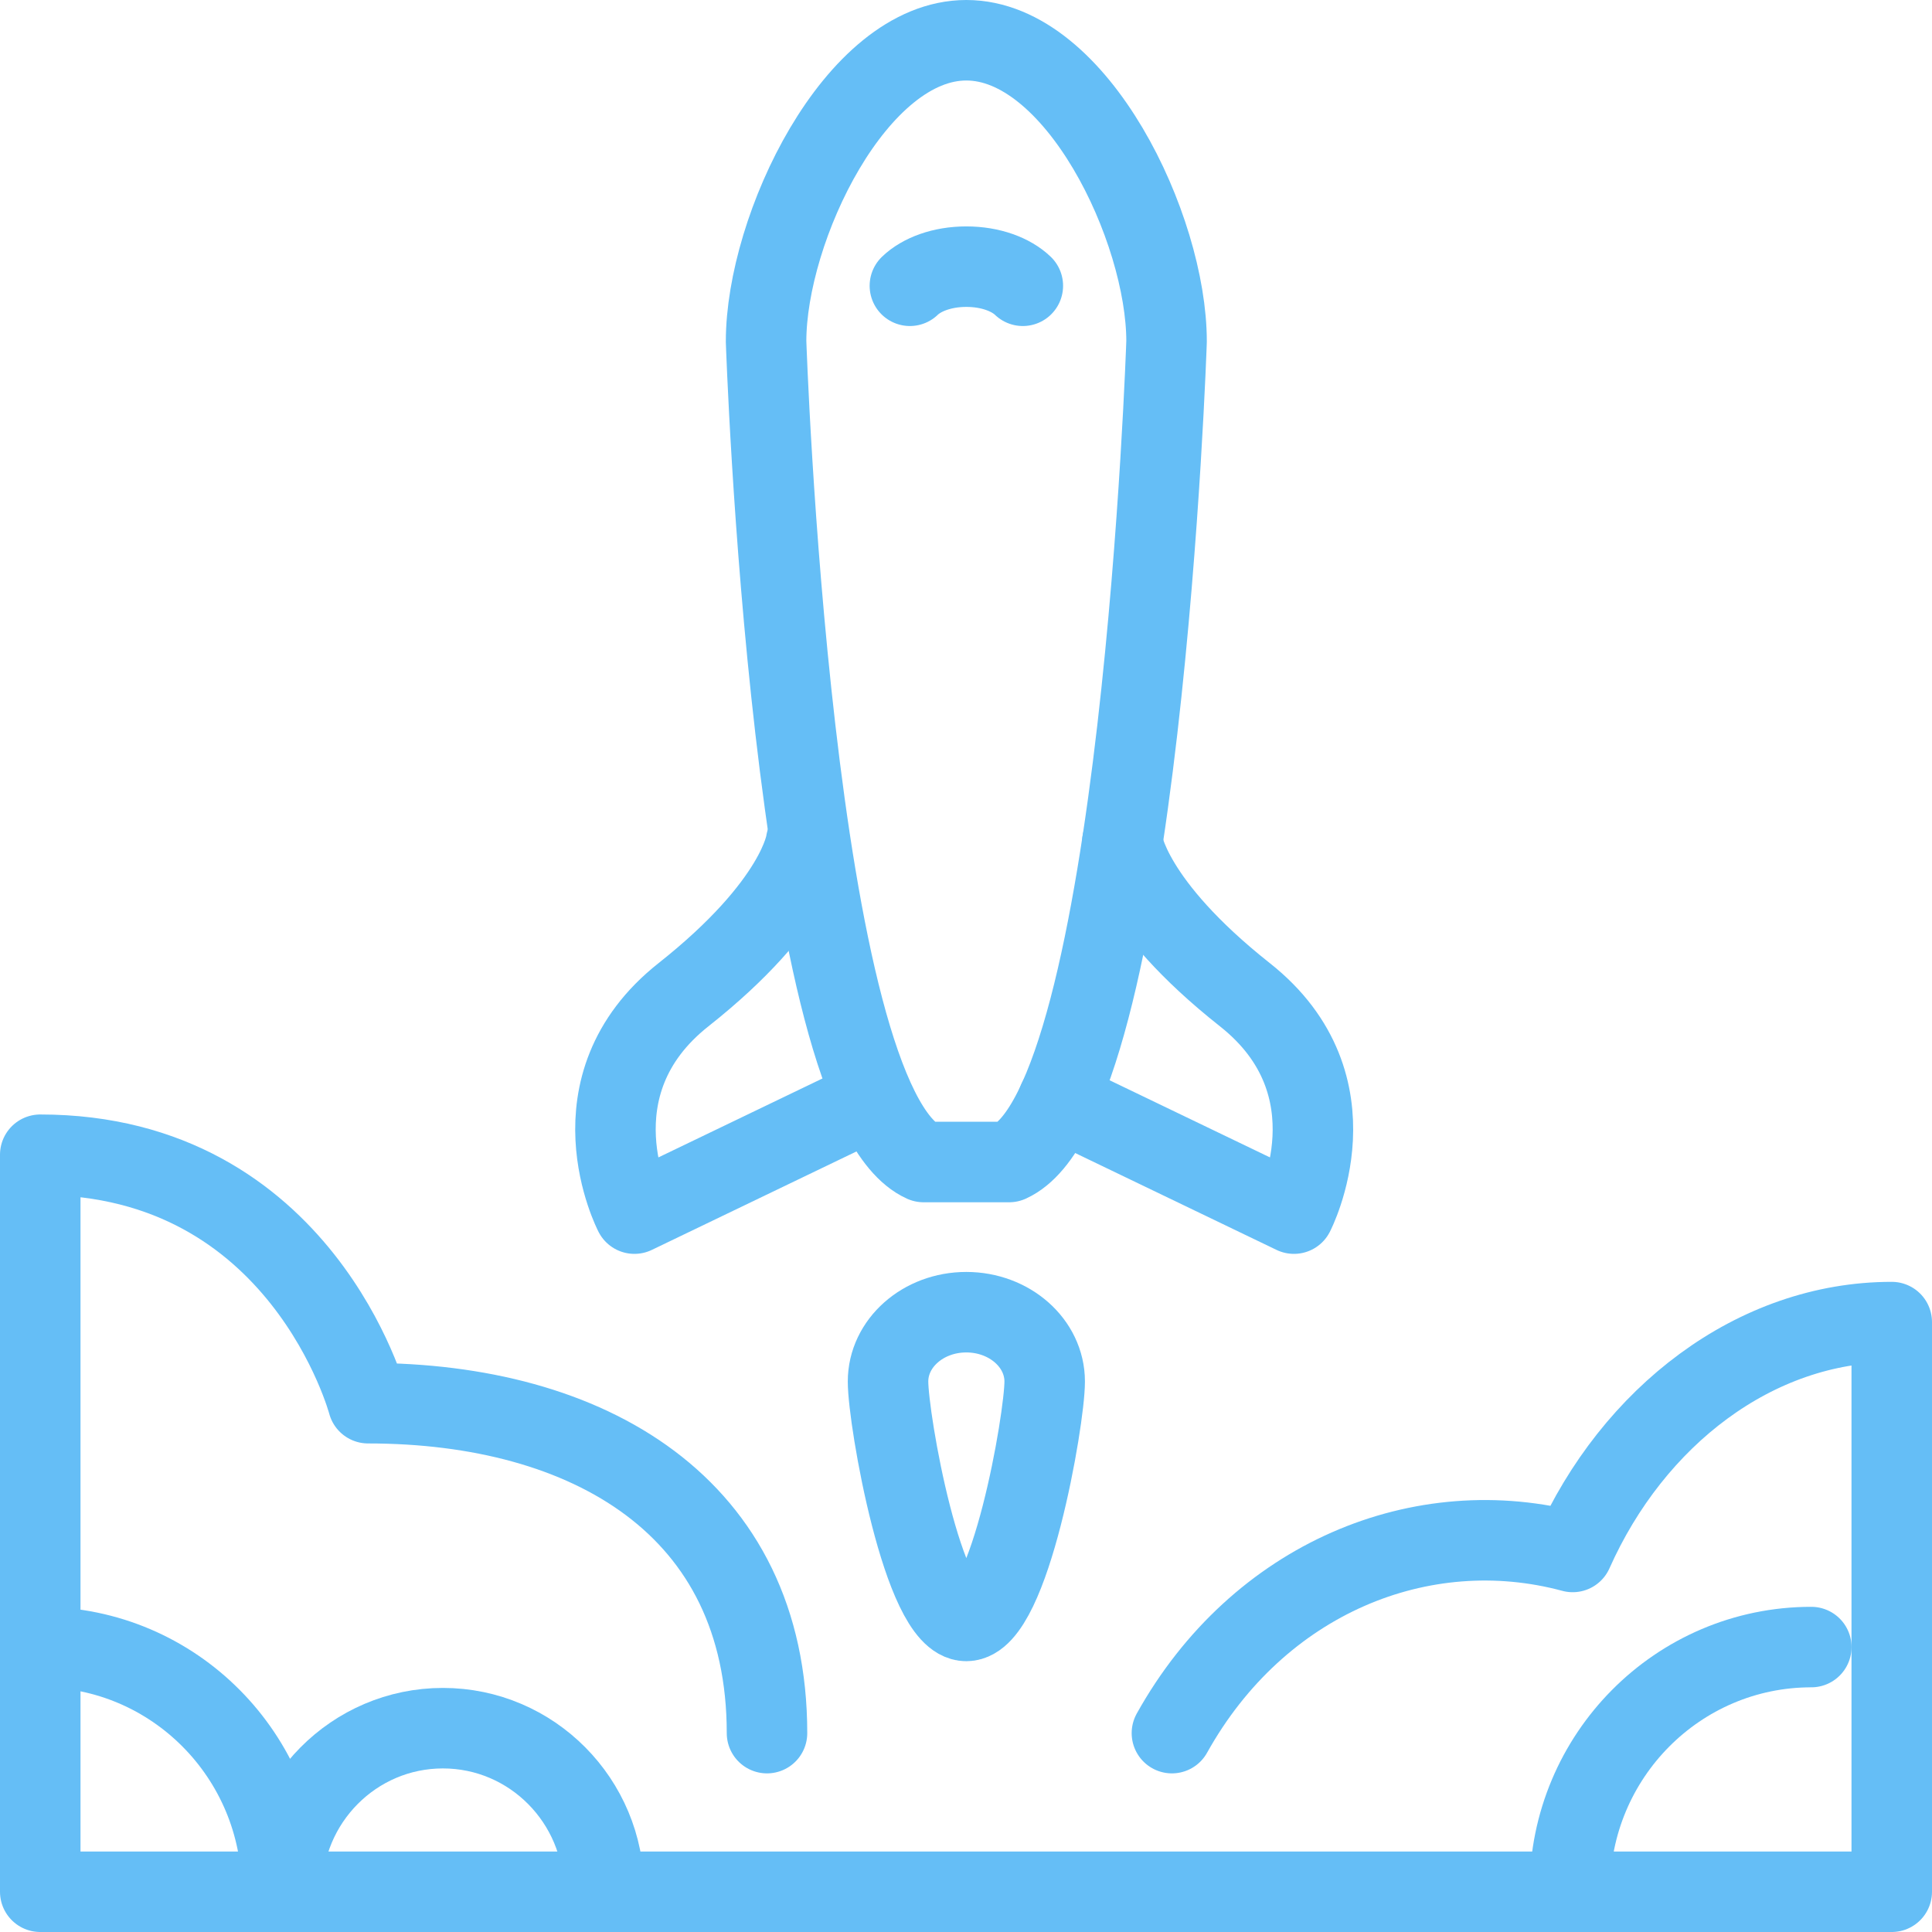
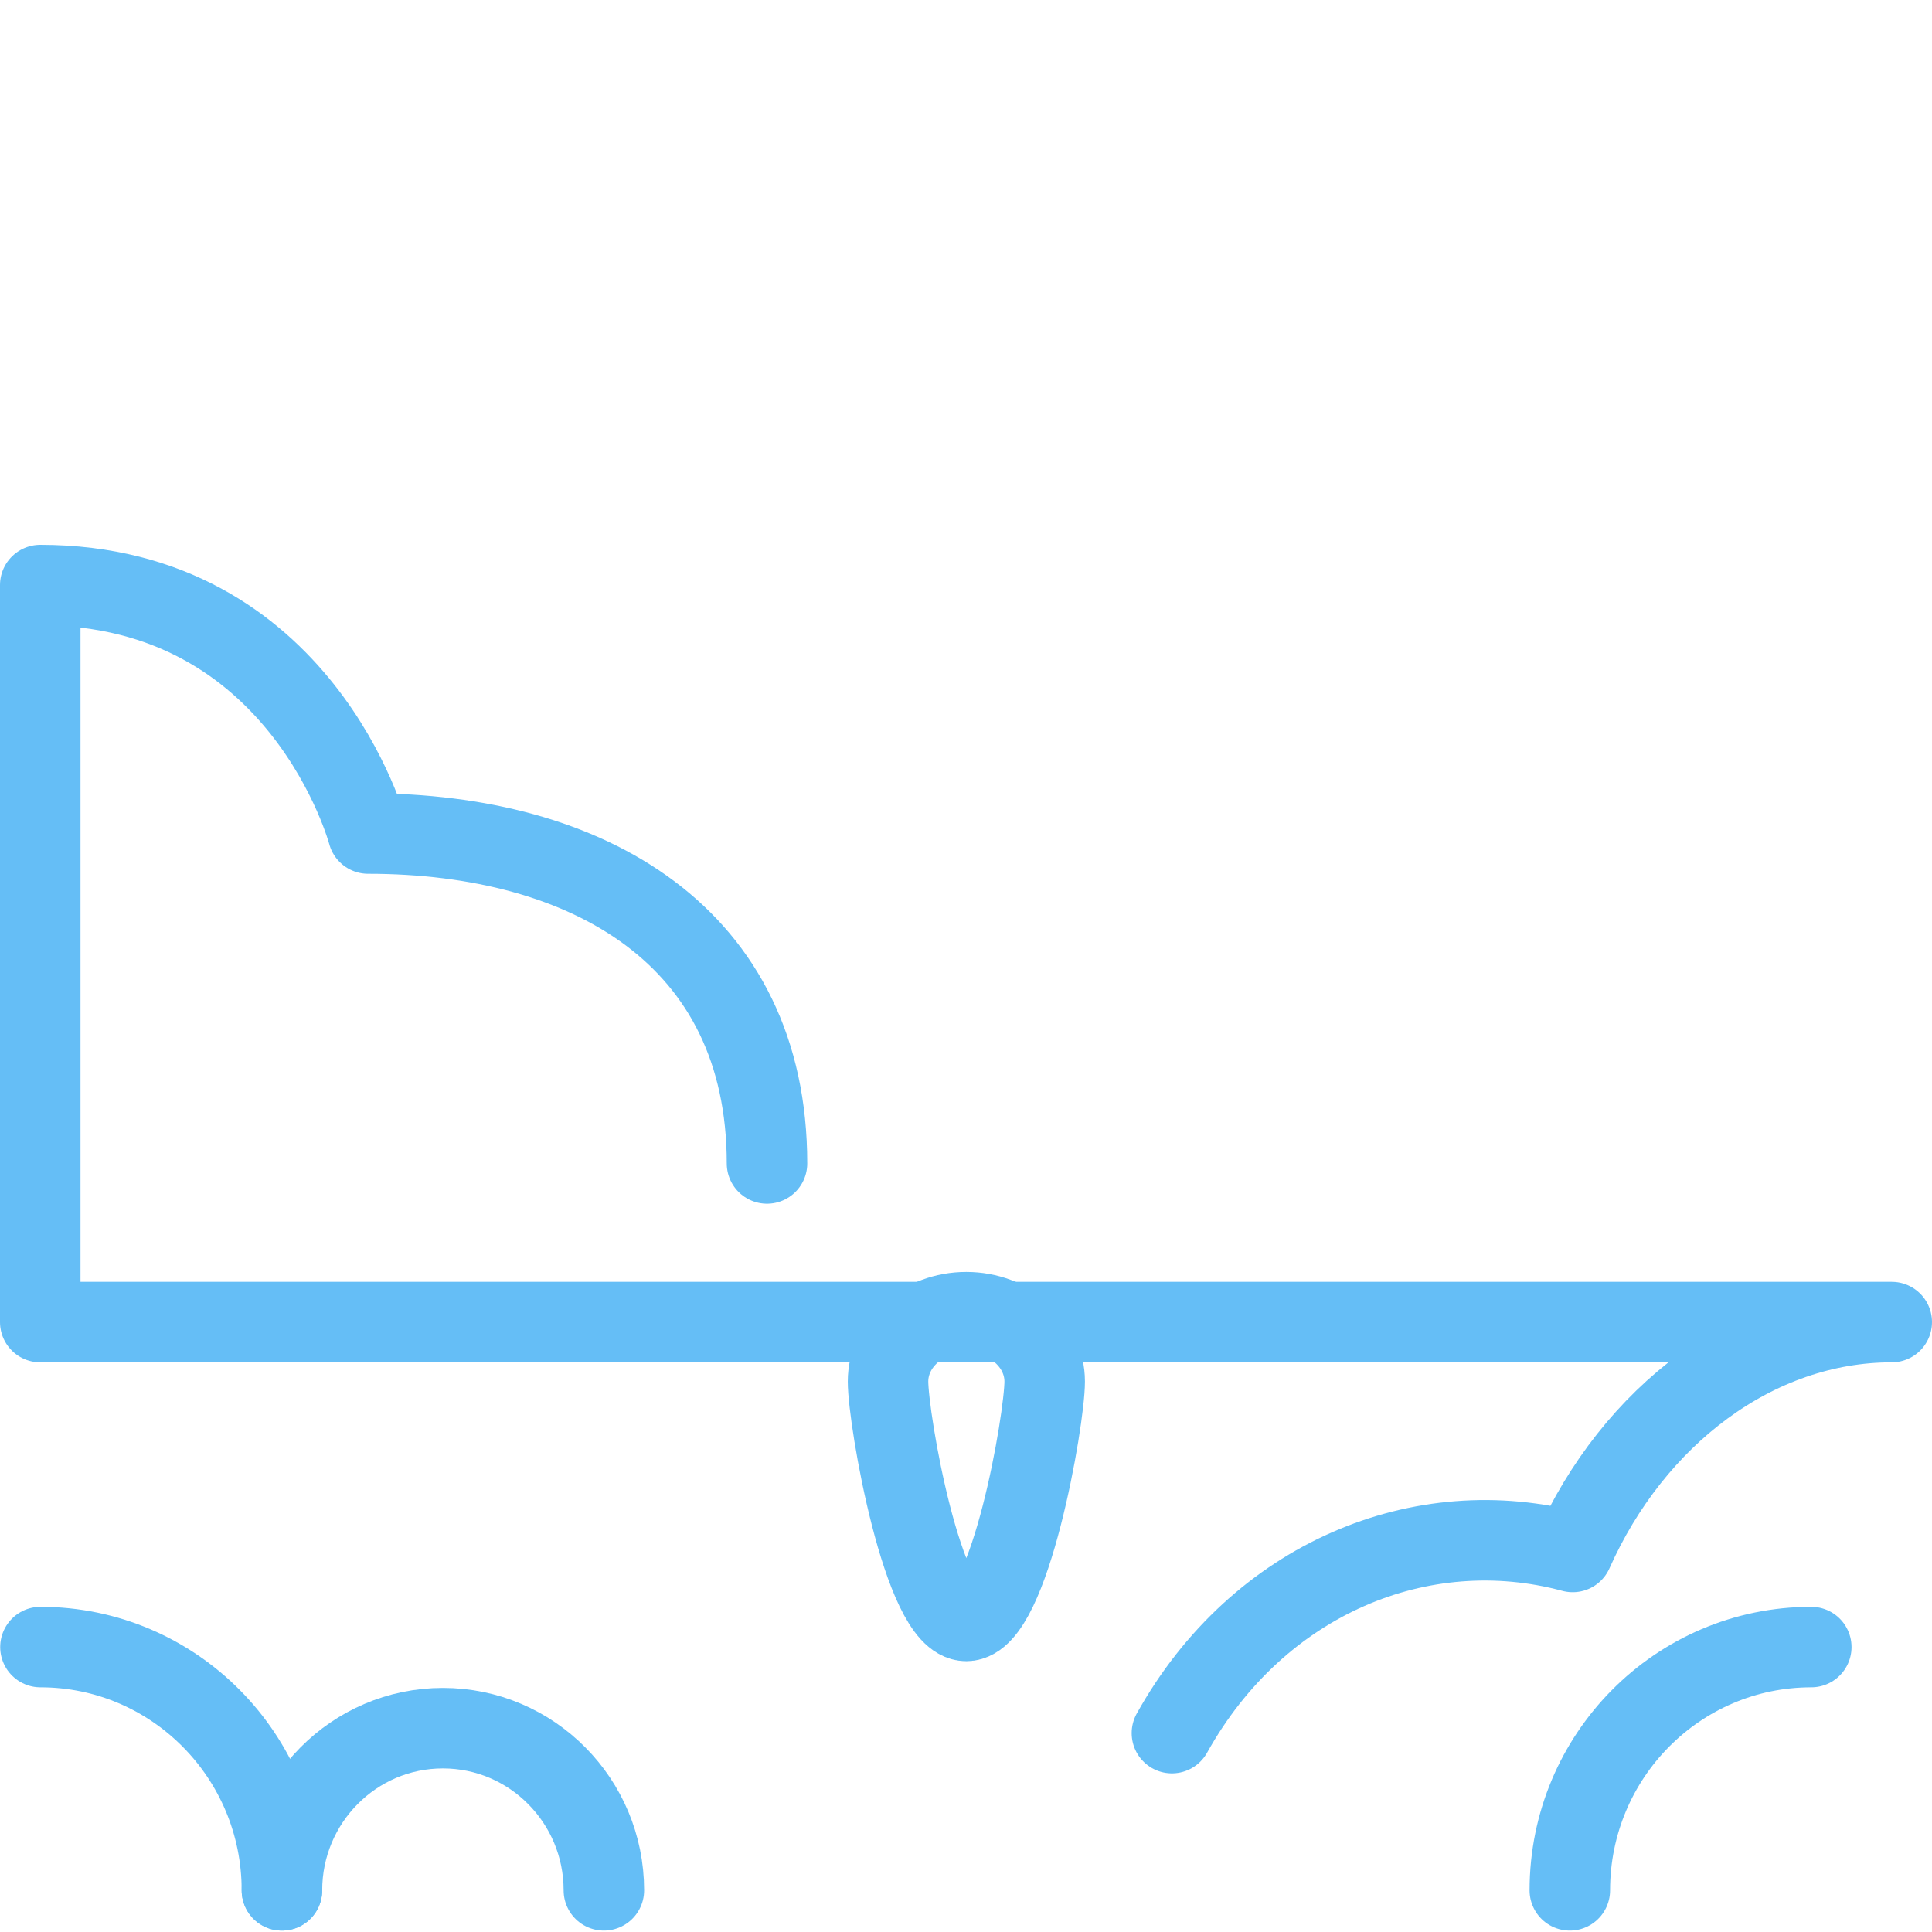
<svg xmlns="http://www.w3.org/2000/svg" height="48" viewBox="0 0 48 48" width="48">
  <g style="stroke:#65bef6;fill:none;fill-rule:evenodd;stroke-linecap:round;stroke-linejoin:round;stroke-width:2" transform="translate(1 1)">
-     <path d="m24.412 6.1c-.29-.278-.796-.475-1.404-.475-.606 0-1.114.197-1.402.475" />
-     <path d="m26.884 19.922s.18 1.525 3.044 3.791c2.868 2.266 1.22 5.439 1.22 5.439l-5.857-2.818" />
-     <path d="m19.026 19.922s-.18 1.525-3.044 3.791c-2.868 2.266-1.22 5.439-1.22 5.439l5.857-2.818" />
    <path d="m24.955 33.323c0 .953-.872 5.949-1.948 5.949-1.074 0-1.944-4.996-1.944-5.949 0-.951.87-1.722 1.944-1.722 1.076 0 1.948.772 1.948 1.722z" />
-     <path d="m24.072 27.87c3.278-1.483 3.911-20.388 3.911-20.388 0-2.812-2.228-7.482-4.975-7.482-2.746 0-4.975 4.67-4.975 7.482 0 0 .636 18.905 3.913 20.388z" />
-     <path d="m28.116 42.059c2.144-3.848 6.207-5.512 9.957-4.501 1.5-3.372 4.537-5.711 7.927-5.711v14.153h-46v-18.311c6.509 0 8.145 6.173 8.145 6.173 5.471 0 9.911 2.557 9.911 8.197" />
+     <path d="m28.116 42.059c2.144-3.848 6.207-5.512 9.957-4.501 1.5-3.372 4.537-5.711 7.927-5.711h-46v-18.311c6.509 0 8.145 6.173 8.145 6.173 5.471 0 9.911 2.557 9.911 8.197" />
    <path d="m14.003 45.965c0-2.224-1.792-4.029-3.999-4.029-2.208 0-3.999 1.805-3.999 4.029" />
    <path d="m6.004 45.965c0-3.338-2.686-6.044-5.999-6.044" />
    <path d="m44.001 39.921c-3.312 0-5.999 2.706-5.999 6.044" />
  </g>
</svg>